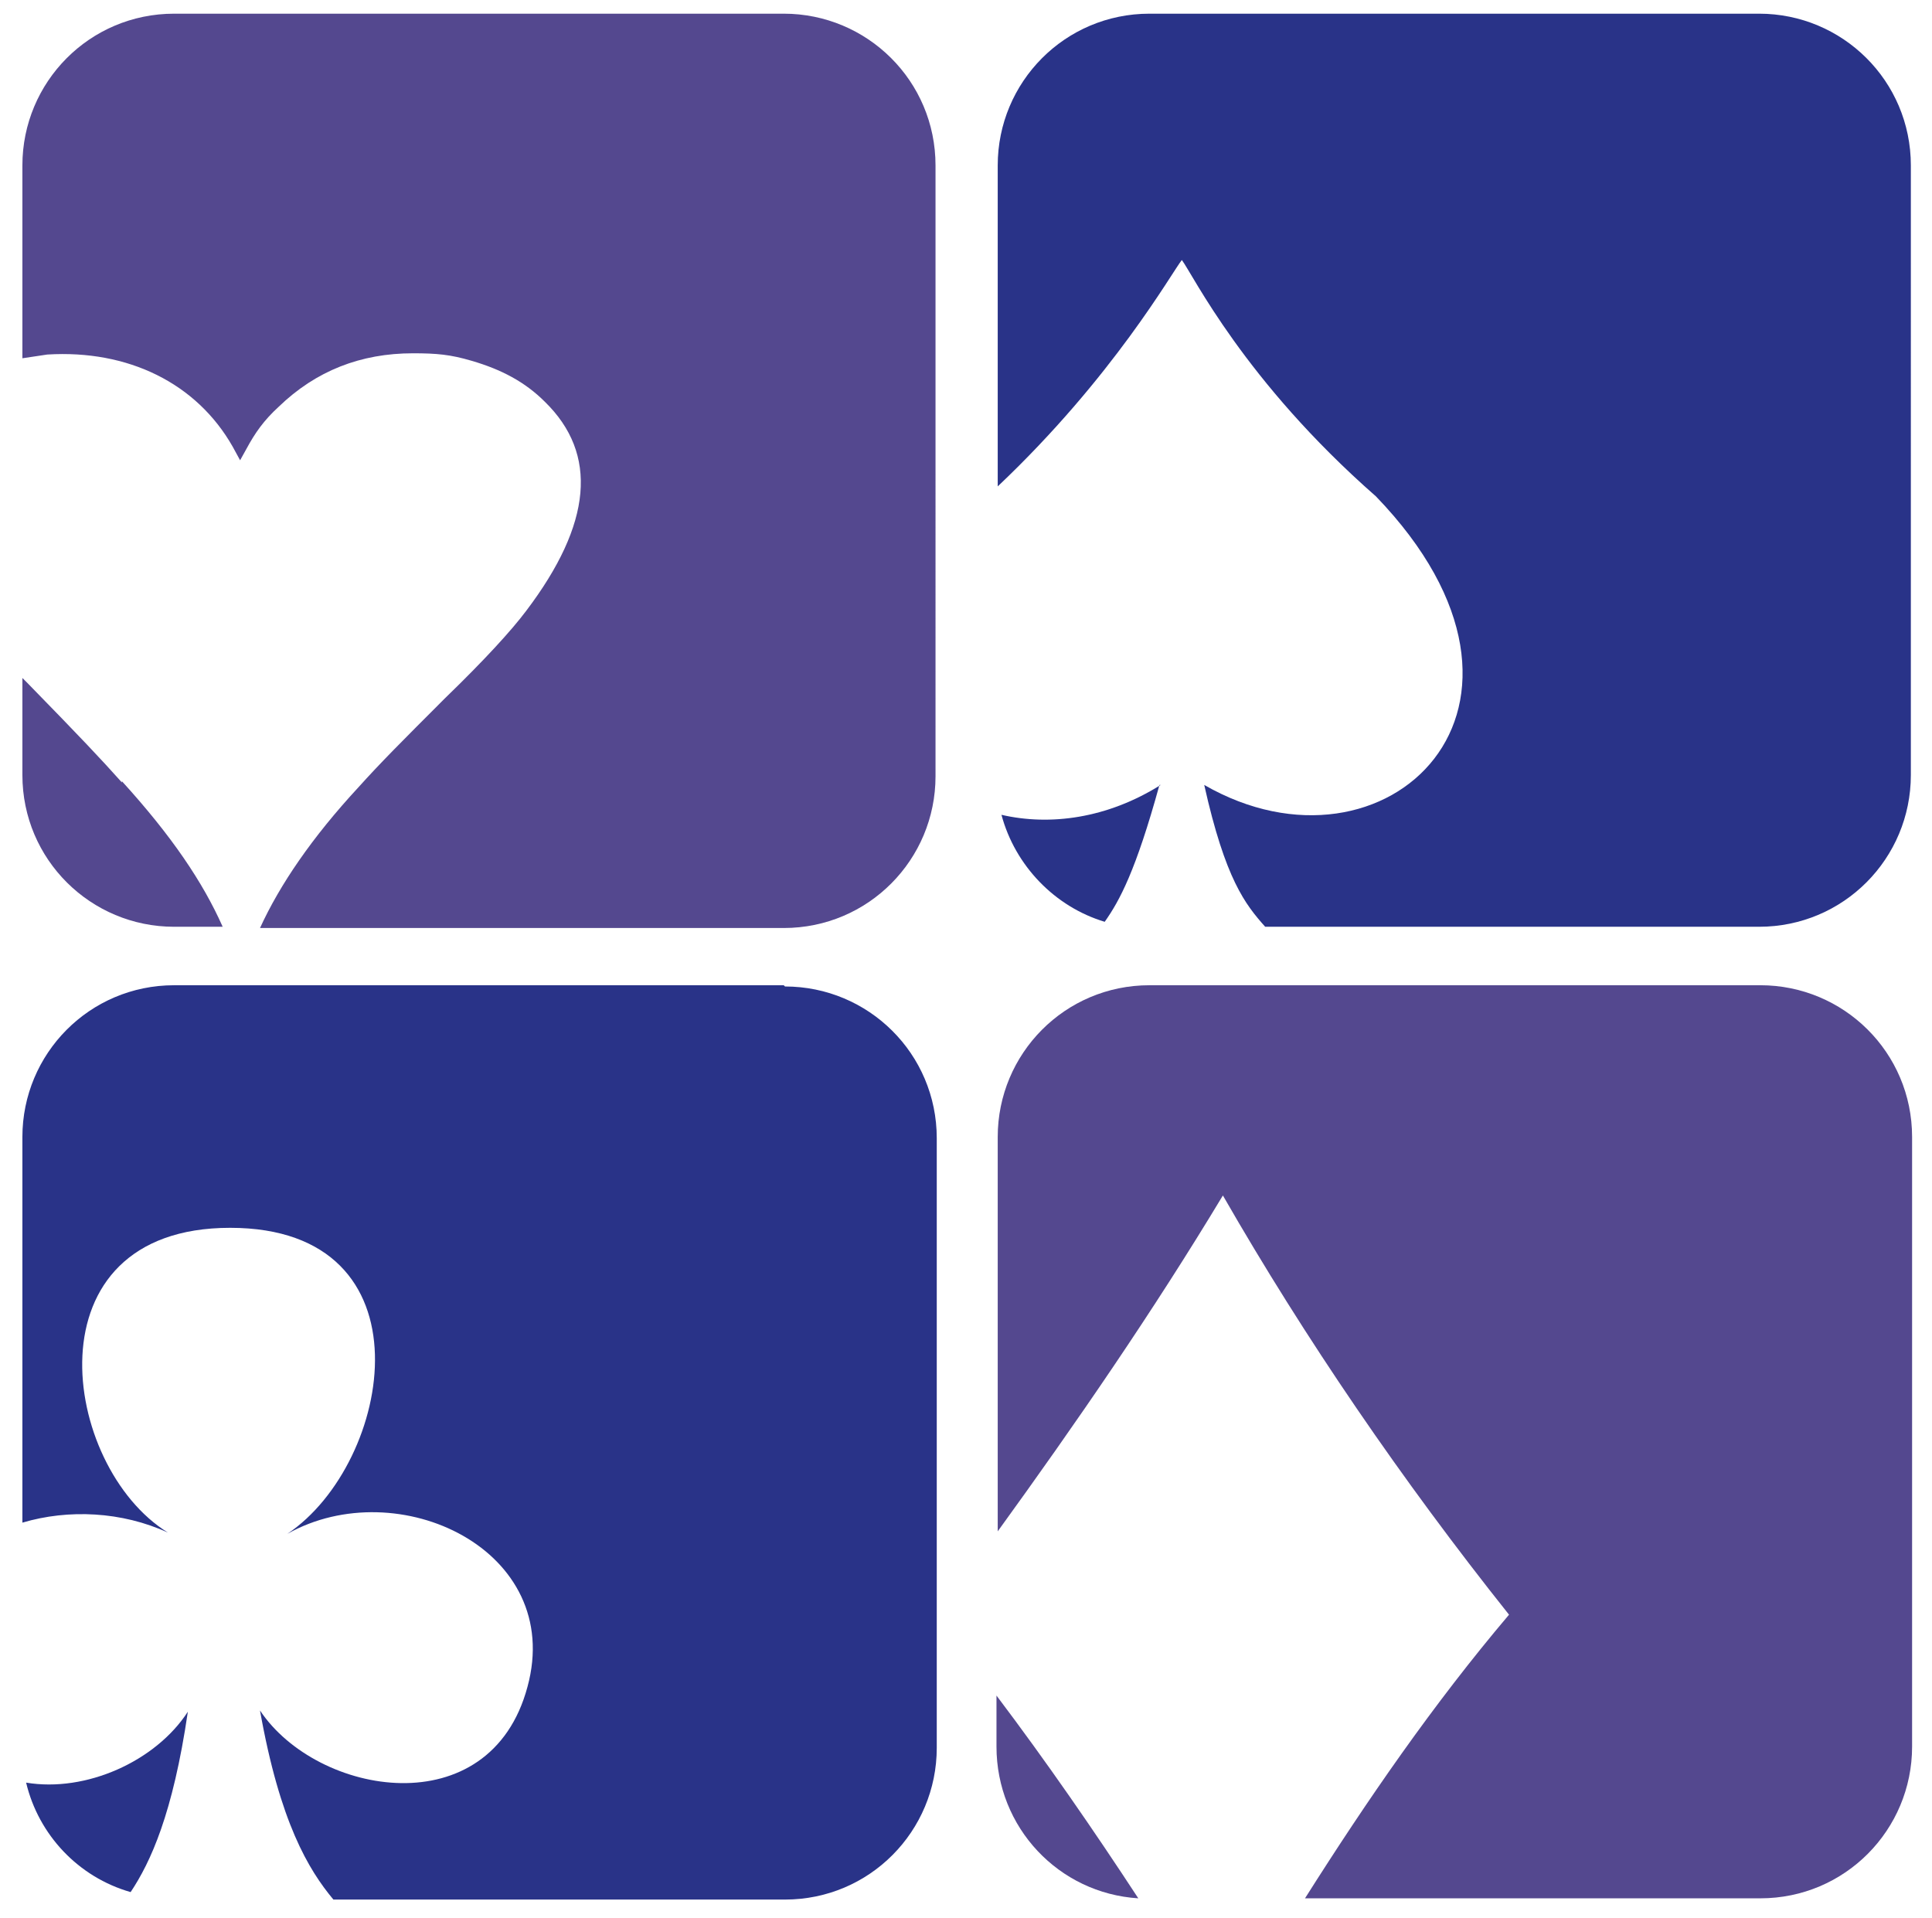
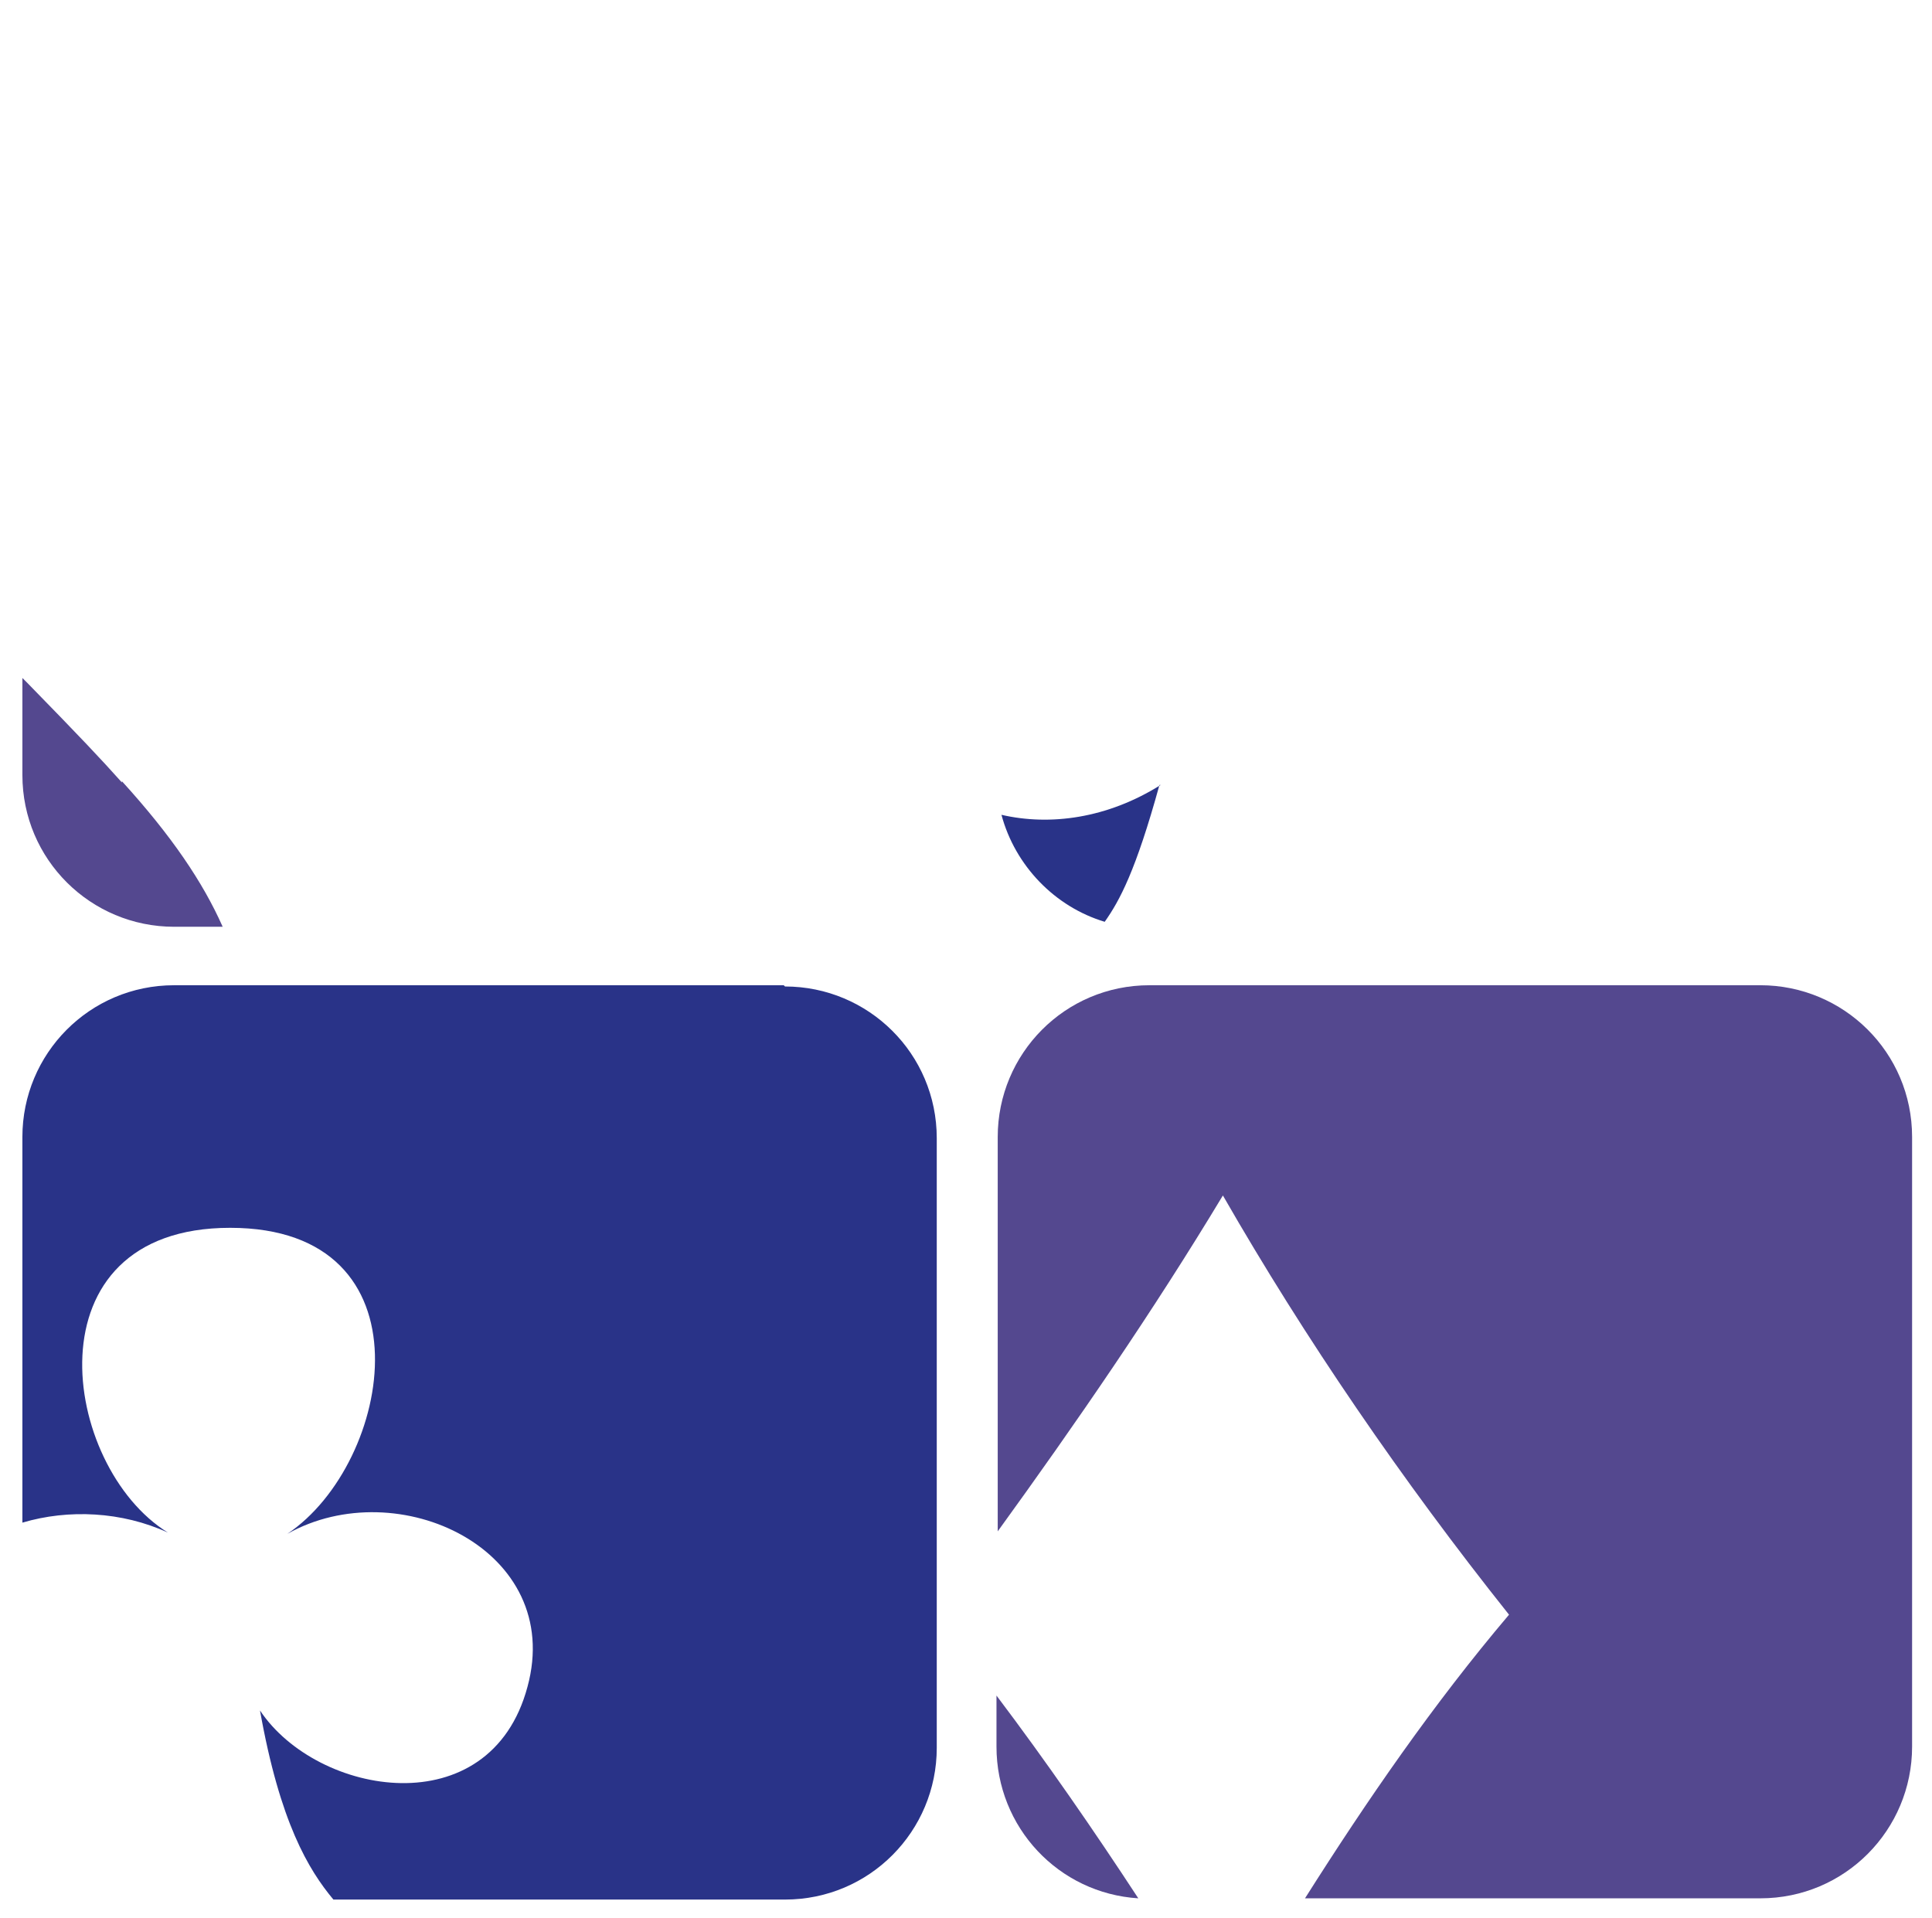
<svg xmlns="http://www.w3.org/2000/svg" id="Layer_1" data-name="Layer 1" version="1.1" viewBox="0 0 155.3 154.2">
  <defs>
    <style>
      .cls-1 {
        fill: #293388;
      }

      .cls-1, .cls-2 {
        stroke-width: 0px;
      }

      .cls-2 {
        fill: #54488f;
      }
    </style>
  </defs>
  <g>
    <path class="cls-1" d="M93.3,63.1c-4.3,2.7-8.9,3.3-12.8,2.4,1.1,4.1,4.3,7.4,8.3,8.6,1.2-1.7,2.5-4.1,4.4-11Z" />
-     <path class="cls-1" d="M141.4,1.1h-49c-6.8,0-12.2,5.5-12.2,12.2v25.8c9.3-8.8,14-17.2,14.8-18.2.9,1.2,5,9.7,15.6,19,16.3,16.9.8,31.6-13.8,23.2,1.7,7.6,3.3,9.6,4.9,11.4h39.7c6.8,0,12.2-5.5,12.2-12.2V13.3c0-6.8-5.5-12.2-12.2-12.2Z" />
  </g>
  <g>
    <path class="cls-2" d="M9.8,62.9c-1.7-1.9-3.3-3.6-7.6-8-.2-.2-.3-.3-.4-.4v7.8c0,6.8,5.5,12.2,12.2,12.2h3.9c-1.6-3.6-4.1-7.3-8.1-11.7Z" />
-     <path class="cls-2" d="M63,1.1H14C7.2,1.1,1.8,6.6,1.8,13.3v15.5c.7-.1,1.3-.2,2-.3,6.5-.4,12,2.3,14.9,7.4l.6,1.1.5-.9c.7-1.3,1.4-2.3,2.6-3.4,3-2.9,6.6-4.3,10.8-4.3,1.9,0,3,.1,4.7.6,2.4.7,4.3,1.7,5.9,3.3,4.3,4.2,3.8,9.8-1.5,16.8-1.2,1.6-3.4,4-6.5,7-3.5,3.5-5.2,5.2-7,7.2-3.7,4-6.3,7.8-7.9,11.3h42.1c6.8,0,12.2-5.5,12.2-12.2V13.3c0-6.8-5.5-12.2-12.2-12.2Z" />
  </g>
  <g>
-     <path class="cls-1" d="M15.1,137.6c-2.6,4-8.2,6.5-13,5.7,1,4.2,4.2,7.6,8.4,8.8,1.6-2.4,3.4-6.3,4.6-14.5Z" />
+     <path class="cls-1" d="M15.1,137.6Z" />
    <path class="cls-1" d="M63,79.2H14c-6.8,0-12.2,5.5-12.2,12.2v31c3.7-1.1,8-.9,11.7.8-8.6-5.3-11.4-24.5,5-24.5s13.1,18.9,4.6,24.6c8.9-5,22.3,1.3,19.3,12.3-3,11.2-16.9,8.8-21.5,1.9,1.6,9,3.9,12.8,5.9,15.2h36.3c6.8,0,12.2-5.5,12.2-12.2v-49c0-6.8-5.5-12.2-12.2-12.2Z" />
  </g>
  <g>
    <path class="cls-2" d="M80.1,136.3v4.1c0,6.5,5,11.8,11.4,12.2-3.6-5.5-7.4-11-11.4-16.3Z" />
    <path class="cls-2" d="M141.4,79.2h-49c-6.8,0-12.2,5.5-12.2,12.2v31.7c6.3-8.7,12.5-17.7,18.1-27,6.6,11.5,14.4,22.9,23,33.7-6.1,7.2-11.4,14.9-16.4,22.8h36.6c6.8,0,12.2-5.5,12.2-12.2v-49c0-6.8-5.5-12.2-12.2-12.2Z" />
  </g>
</svg>